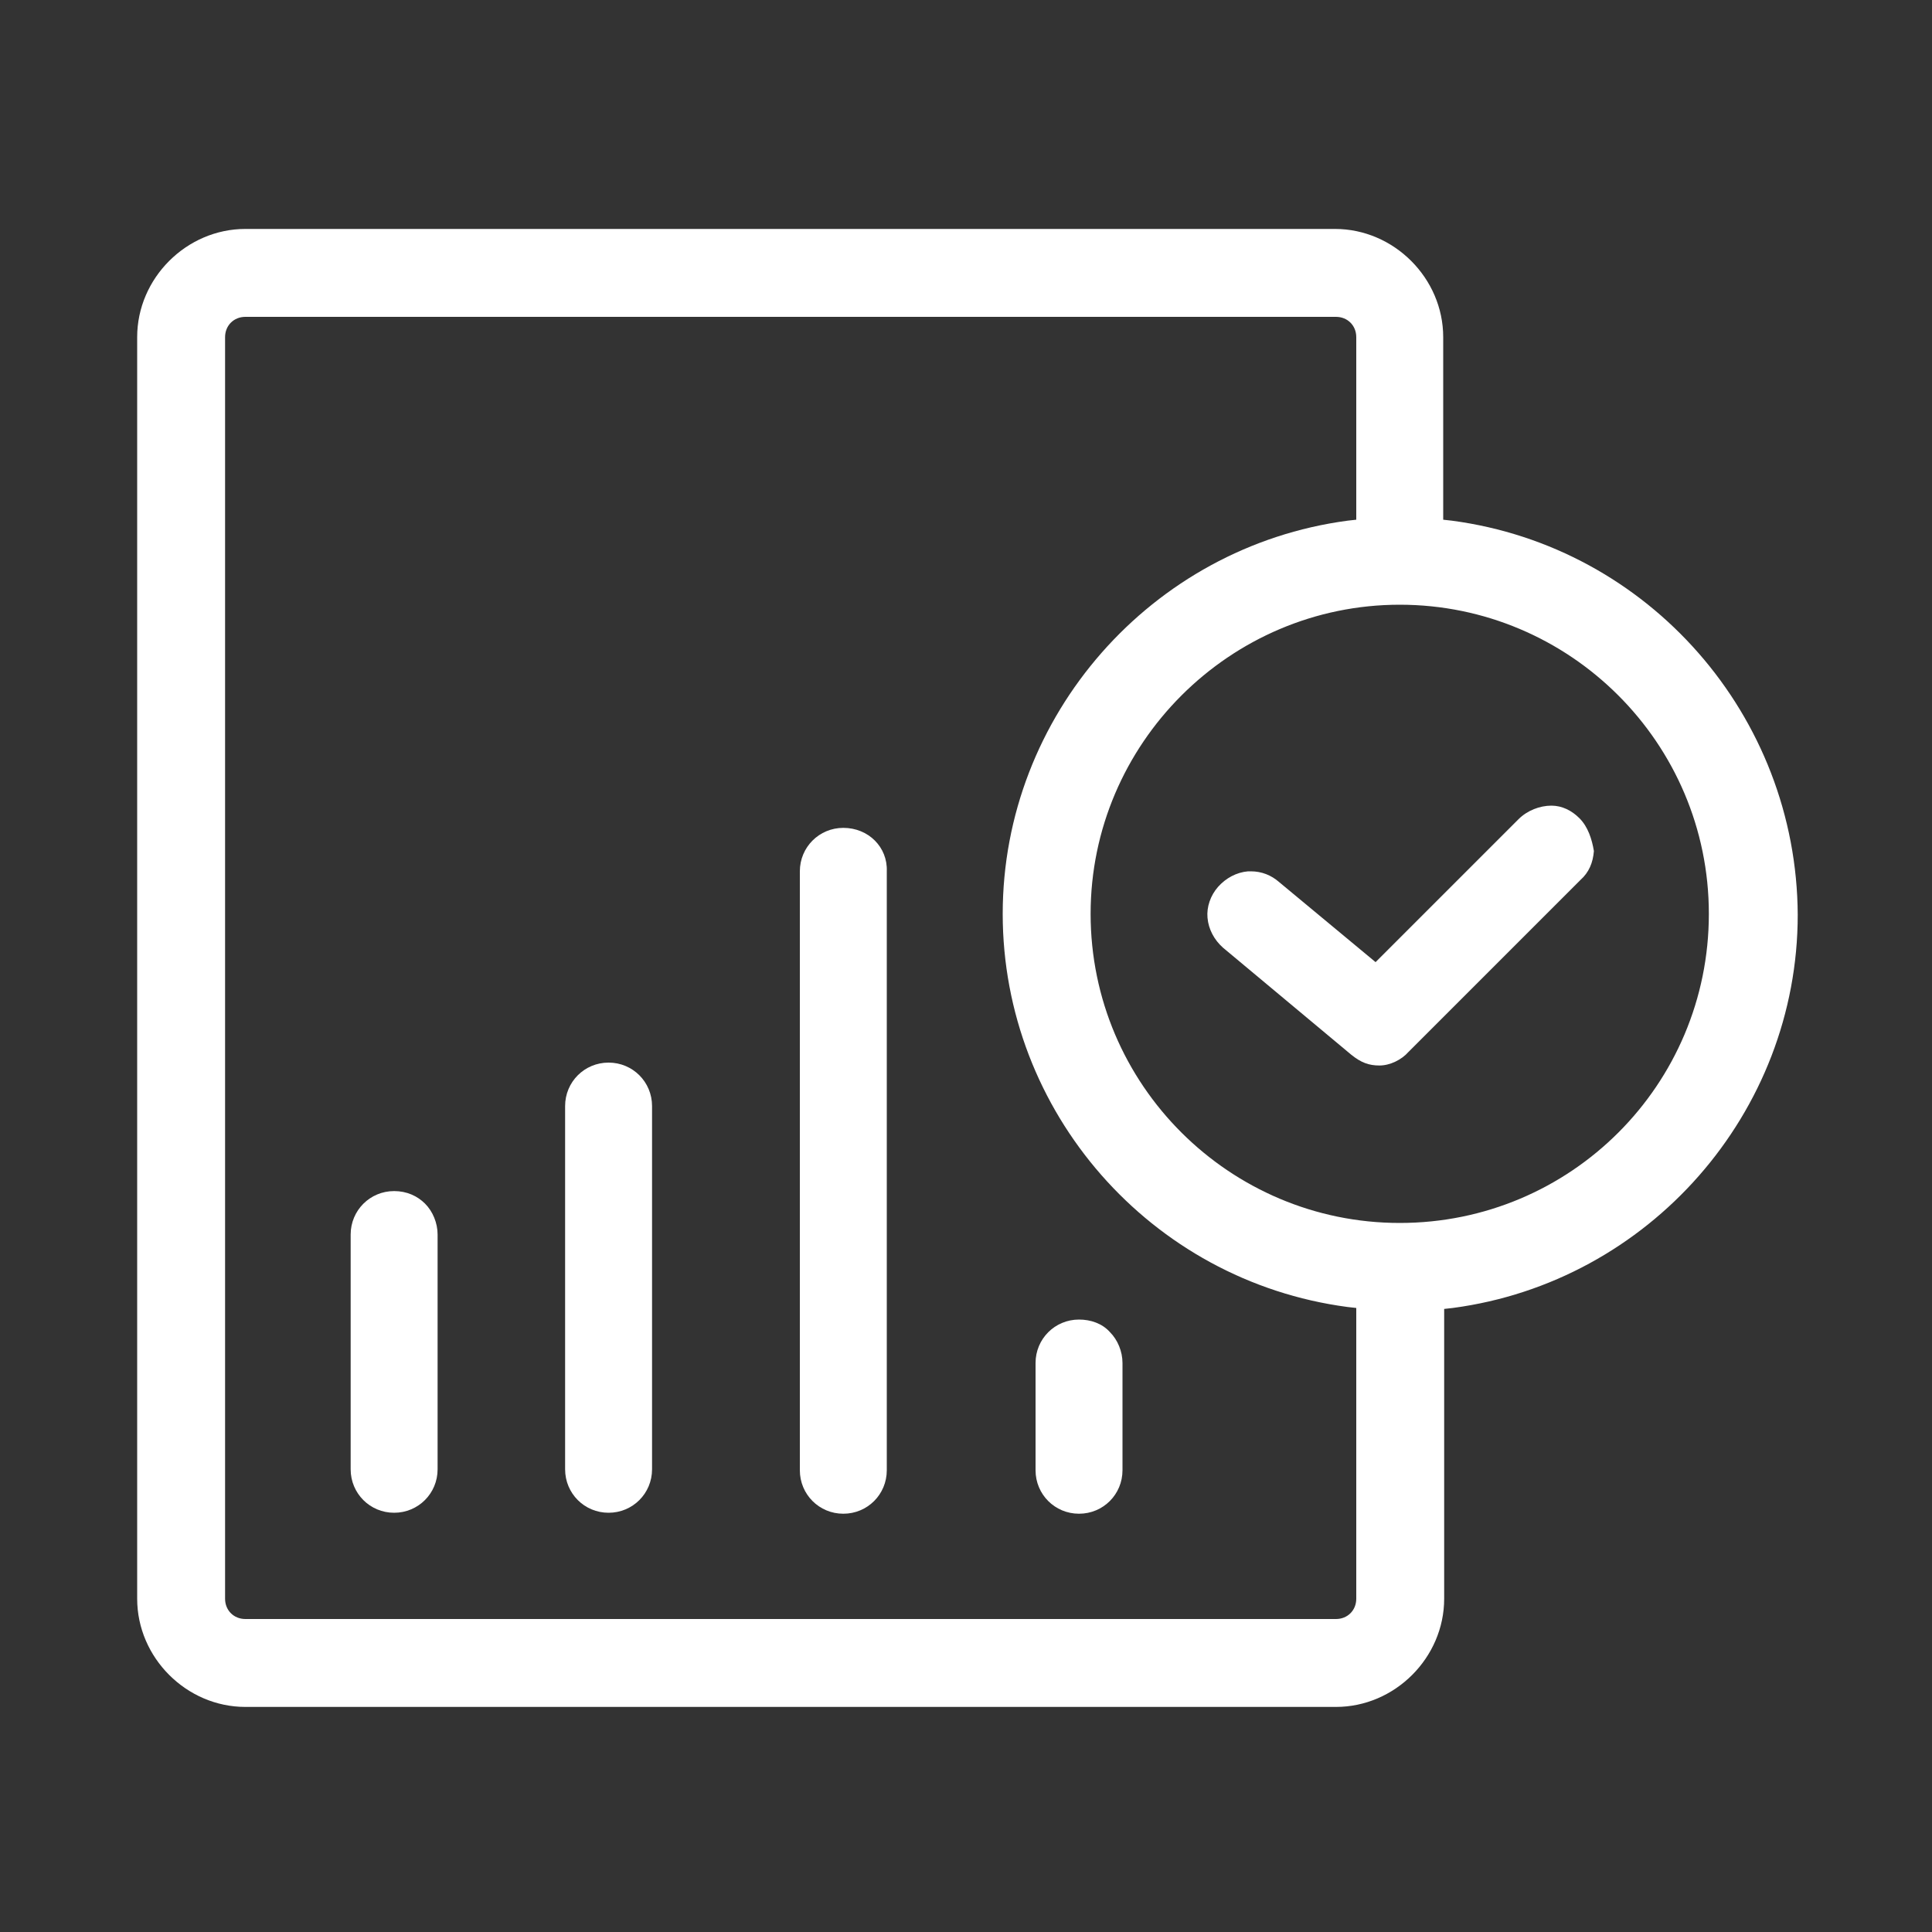
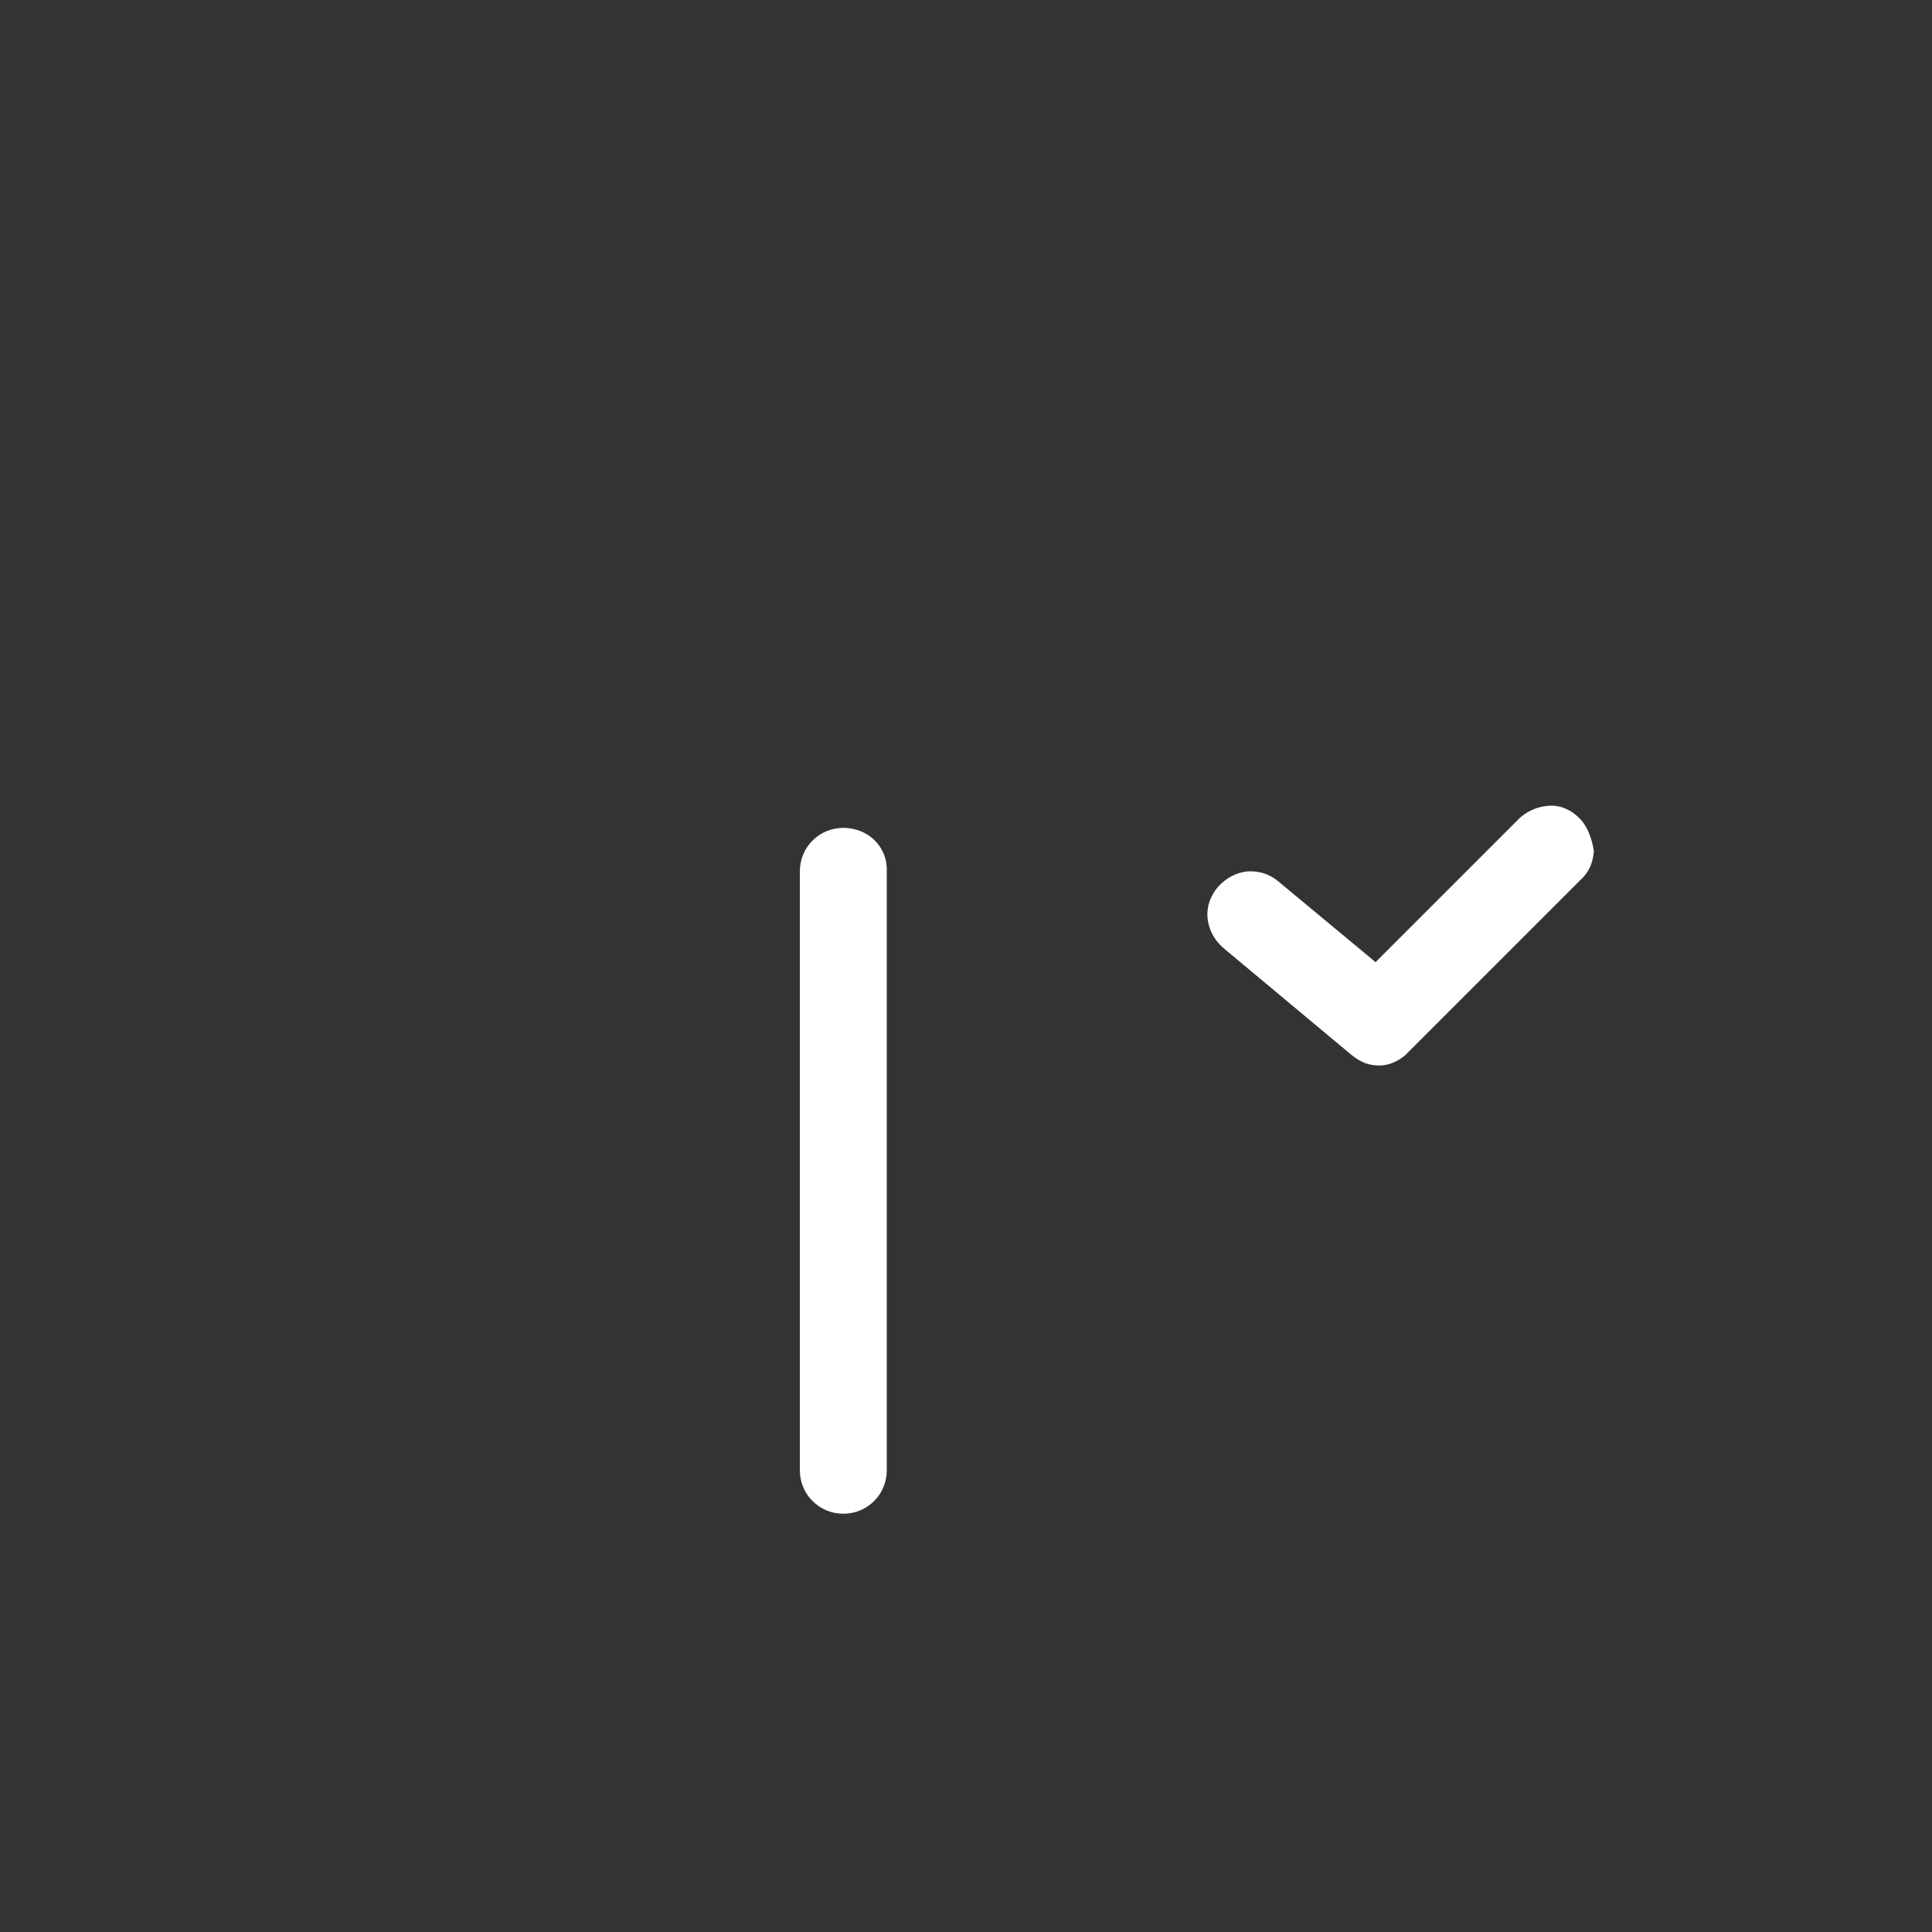
<svg xmlns="http://www.w3.org/2000/svg" version="1.1" id="图层_1" x="0px" y="0px" viewBox="0 0 200 200" style="enable-background:new 0 0 200 200;" xml:space="preserve">
  <rect x="0" y="0" width="200" height="200" fill="#333333" stroke="none" />
  <style type="text/css">
	.st0{fill:#fff;}
</style>
-   <path class="st0" d="M63,110c-2.5,0-4.5,2-4.5,4.5v37.6c0,2.5,2,4.5,4.5,4.5s4.5-2,4.5-4.5v-37.6C67.5,112,65.5,110,63,110z" />
  <path class="st0" d="M87.3,85.7c-2.5,0-4.5,2-4.5,4.5v62c0,2.5,2,4.5,4.5,4.5s4.5-2,4.5-4.5v-62C91.9,87.7,89.9,85.7,87.3,85.7z" />
  <path class="st0" d="M163.5,84.7c-0.8-0.8-1.8-1.3-2.9-1.3c-1.2,0-2.5,0.5-3.4,1.4l-14.8,14.8l-10-8.3c-0.8-0.7-1.8-1.1-2.9-1.1  c-0.1,0-0.2,0-0.3,0c-1.2,0.1-2.3,0.7-3.1,1.6c-0.8,0.9-1.2,2.1-1.1,3.2c0.1,1.2,0.7,2.3,1.6,3.1l13.3,11.1c1,0.8,1.8,1.1,2.9,1.1  c1.1,0,2.3-0.6,3-1.4l0.1-0.1l17.7-17.7c0.9-0.8,1.3-1.8,1.4-3C164.8,86.9,164.4,85.6,163.5,84.7z" />
-   <path class="st0" d="M111.7,156.7c2.5,0,4.5-2,4.5-4.5v-11.1c0-1.2-0.5-2.4-1.3-3.2c-0.8-0.9-2-1.3-3.2-1.3c-2.5,0-4.5,2-4.5,4.5  v11.1C107.2,154.7,109.2,156.7,111.7,156.7z" />
-   <path class="st0" d="M40.8,123.3c-2.5,0-4.5,2-4.5,4.5v24.3c0,2.5,2,4.5,4.5,4.5s4.5-2,4.5-4.5v-24.3c0-1.2-0.5-2.4-1.3-3.2  C43.2,123.8,42.1,123.3,40.8,123.3z" />
-   <path class="st0" d="M150.3,53.9l-0.9-0.1V34.9c0-6.1-5.1-11.2-11.2-11.2H25.4c-6.1,0-11.2,5.1-11.2,11.2v130.6  c0,6.1,5.1,11.2,11.2,11.2h112.9c6.1,0,11.2-5.1,11.2-11.2v-30l0.9-0.1c20.3-2.7,35.7-20.2,35.7-40.7  C186,74.1,170.7,56.6,150.3,53.9z M140.4,165.5c0,1.2-0.9,2.1-2.1,2.1H25.4c-1.2,0-2.1-0.9-2.1-2.1V34.9c0-1.2,0.9-2.1,2.1-2.1  h112.9c1.2,0,2.1,0.9,2.1,2.1v18.9l-0.9,0.1c-20.3,2.7-35.7,20.2-35.7,40.7c0,20.5,15.3,38,35.7,40.7l0.9,0.1V165.5z M144.9,126.6  c-17.6,0-32-14.3-32-32c0-17.6,14.4-32,32-32s32,14.3,32,32C176.9,112.3,162.6,126.6,144.9,126.6z" />
</svg>